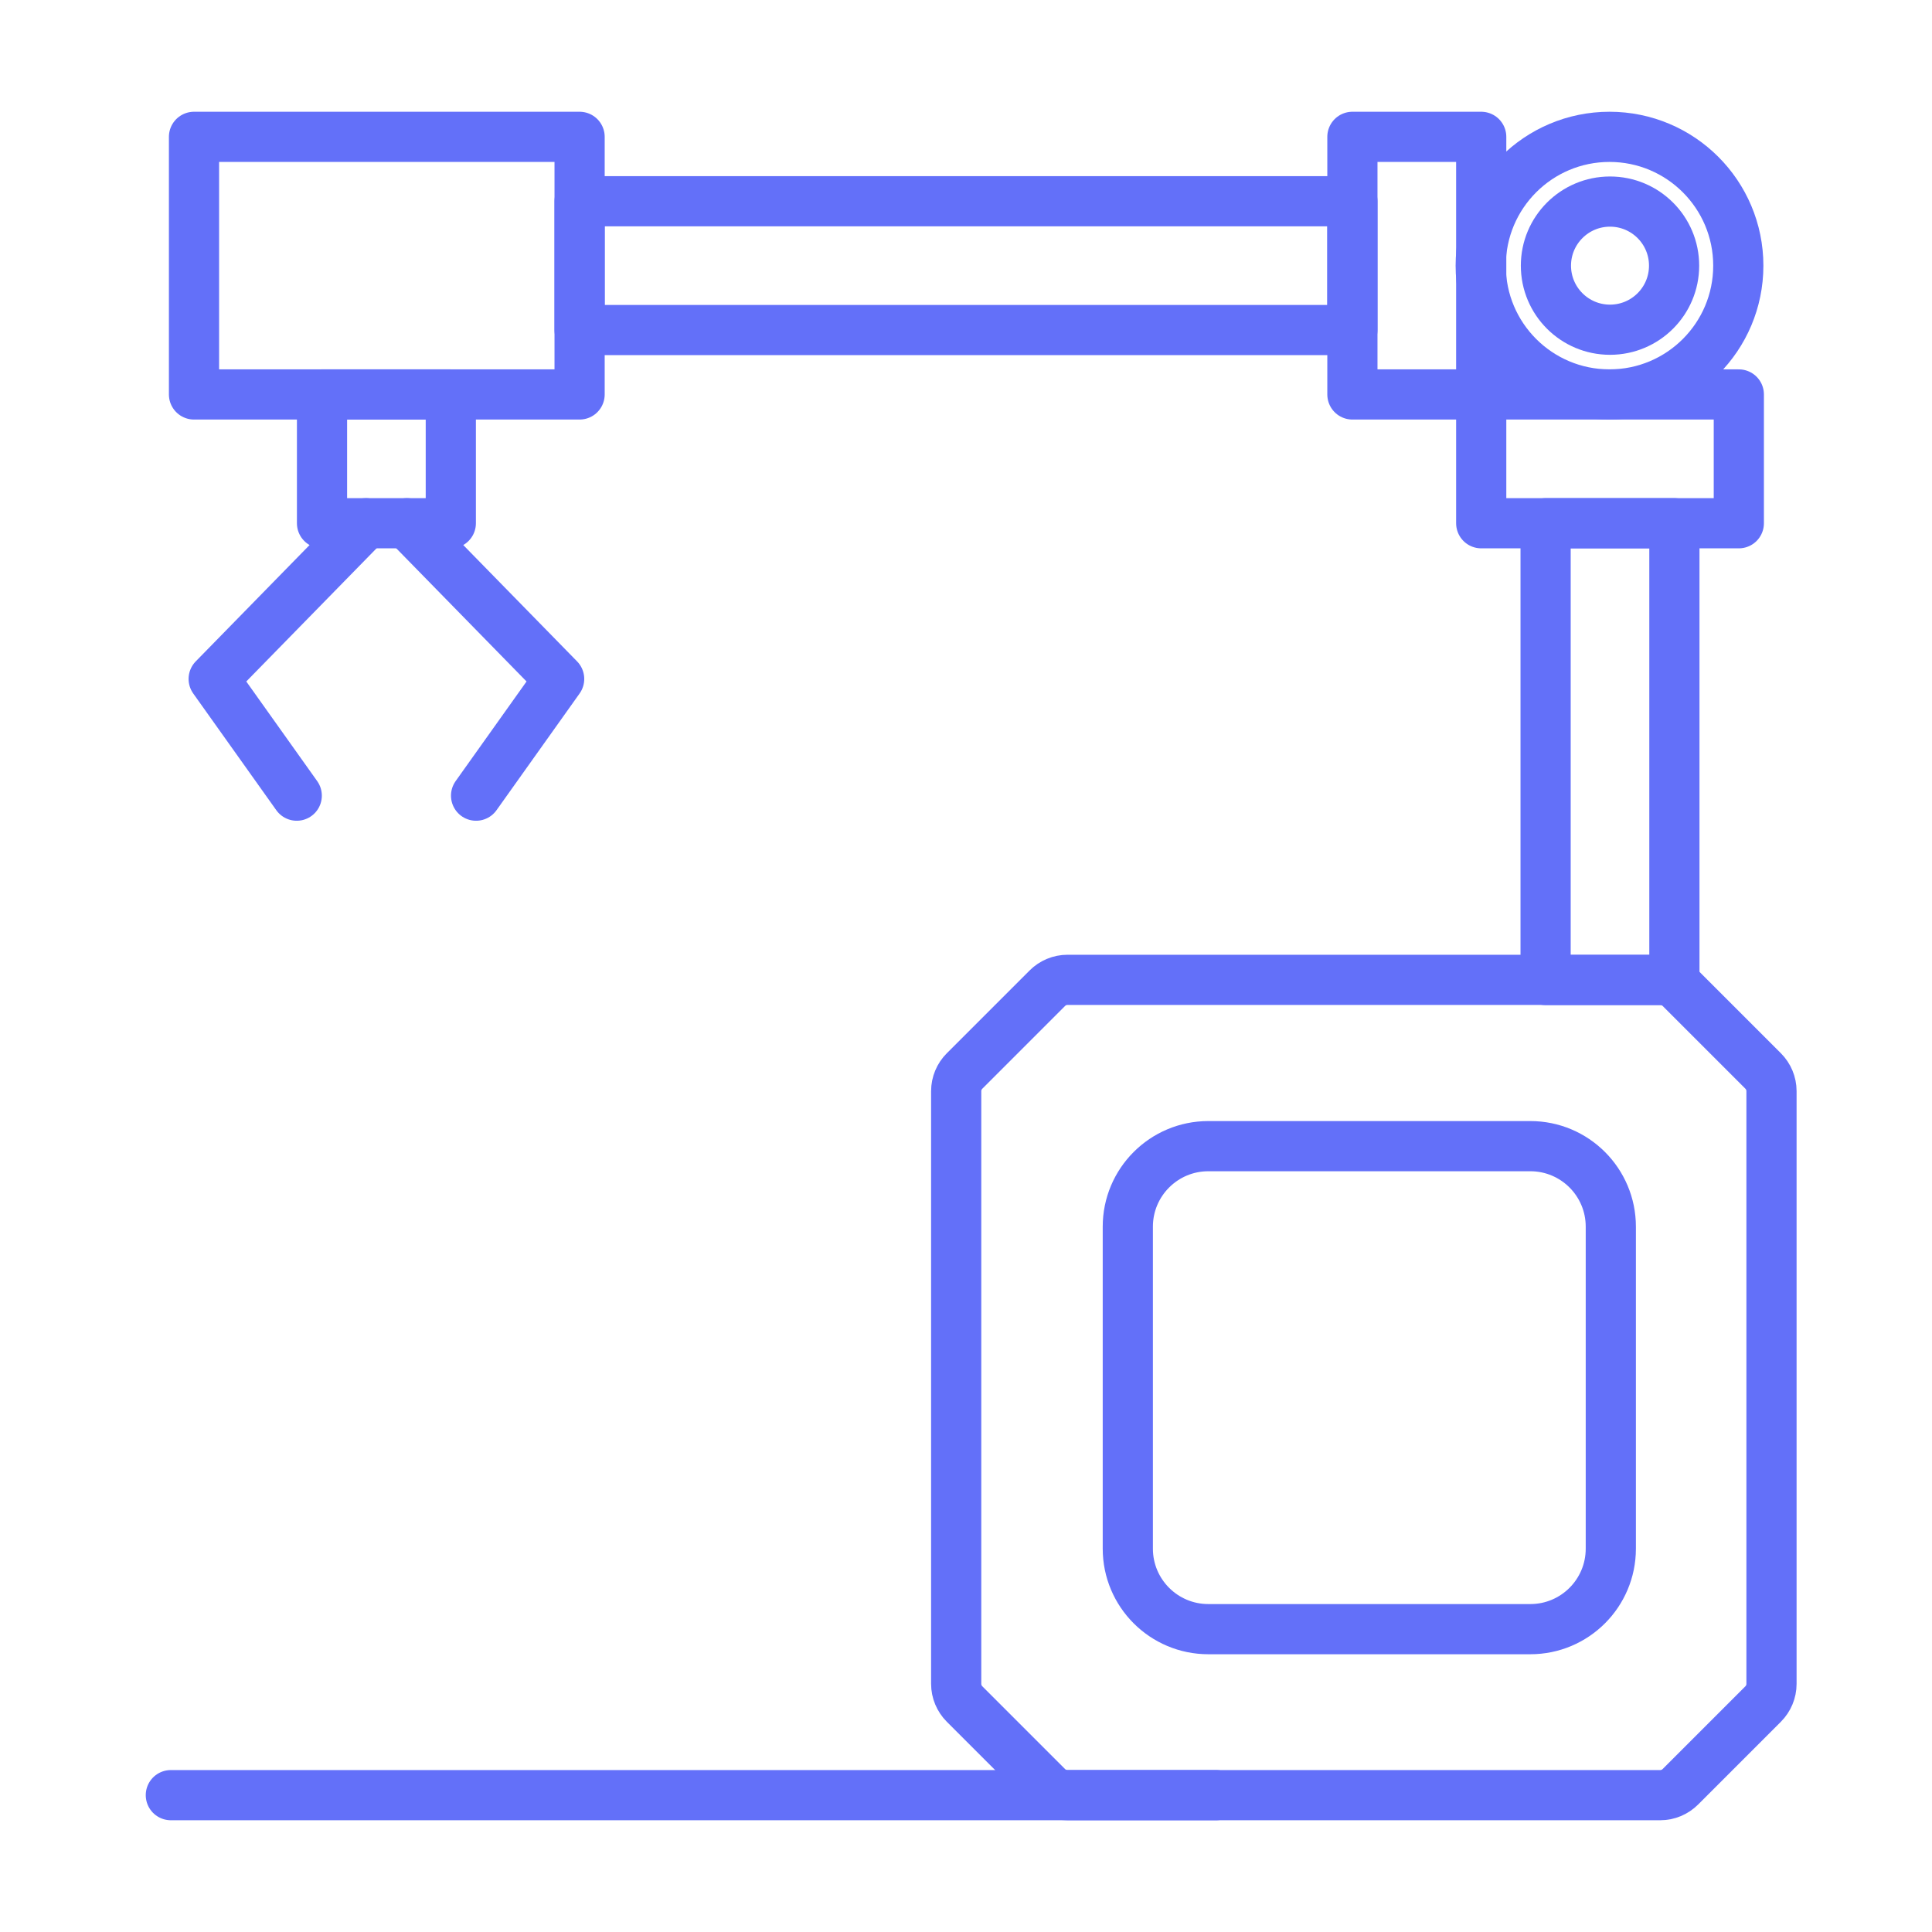
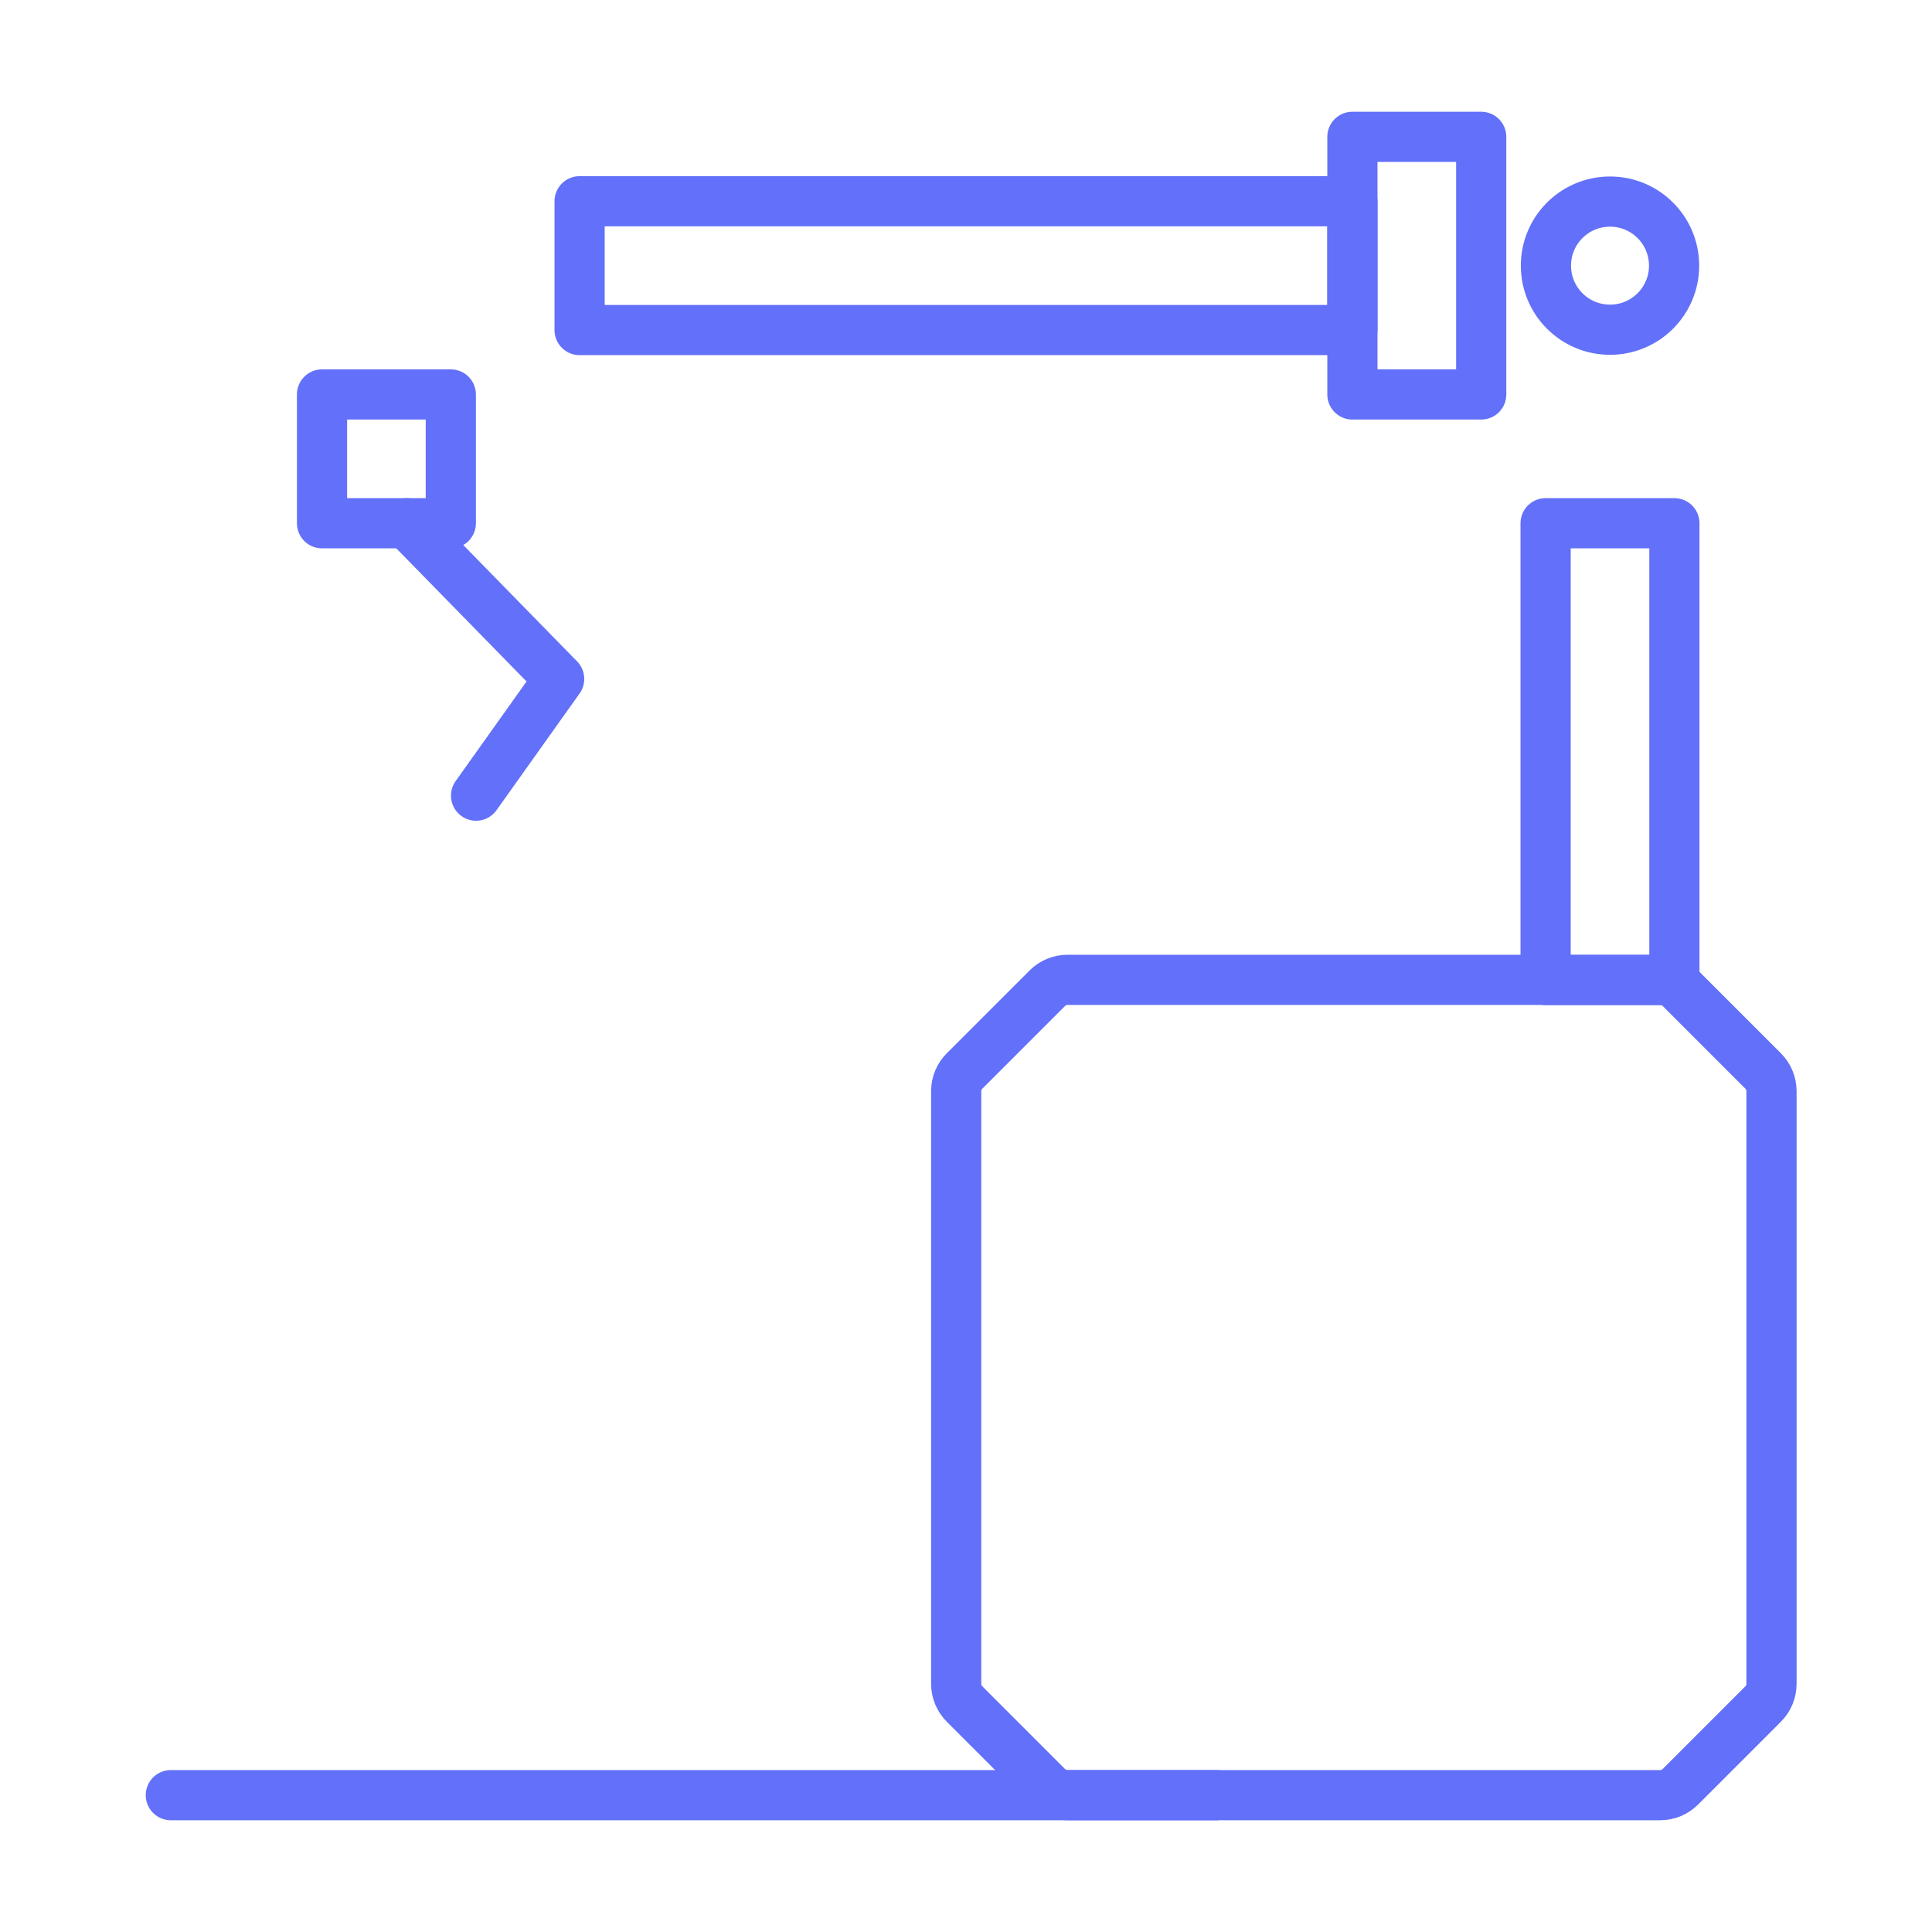
<svg xmlns="http://www.w3.org/2000/svg" width="77" height="77" viewBox="0 0 77 77" fill="none">
-   <path d="M64.147 15.721C66.982 15.721 69.28 13.423 69.28 10.588C69.28 7.752 66.982 5.454 64.147 5.454C61.312 5.454 59.014 7.752 59.014 10.588C59.014 13.423 61.312 15.721 64.147 15.721Z" stroke="#6370F9" stroke-width="2" stroke-linecap="round" stroke-linejoin="round" />
  <path d="M64.167 13.141C65.578 13.141 66.721 11.998 66.721 10.588C66.721 9.177 65.578 8.034 64.167 8.034C62.757 8.034 61.613 9.177 61.613 10.588C61.613 11.998 62.757 13.141 64.167 13.141Z" stroke="#6370F9" stroke-width="2" stroke-linecap="round" stroke-linejoin="round" />
  <path d="M53.9 8.021H23.1V13.154H53.9V8.021Z" stroke="#6370F9" stroke-width="2" stroke-linecap="round" stroke-linejoin="round" />
  <path d="M66.733 20.854H61.6V39.058H66.733V20.854Z" stroke="#6370F9" stroke-width="2" stroke-linecap="round" stroke-linejoin="round" />
  <path d="M59.034 5.454H53.9V15.721H59.034V5.454Z" stroke="#6370F9" stroke-width="2" stroke-linecap="round" stroke-linejoin="round" />
-   <path d="M23.1 5.454H7.732V15.721H23.1V5.454Z" stroke="#6370F9" stroke-width="2" stroke-linecap="round" stroke-linejoin="round" />
-   <path d="M69.301 20.854V15.721H59.034V20.854H69.301Z" stroke="#6370F9" stroke-width="2" stroke-linecap="round" stroke-linejoin="round" />
  <path d="M17.967 15.721H12.834V20.854H17.967V15.721Z" stroke="#6370F9" stroke-width="2" stroke-linecap="round" stroke-linejoin="round" />
-   <path d="M14.586 20.854L8.516 27.059L11.827 31.711" stroke="#6370F9" stroke-width="2" stroke-linecap="round" stroke-linejoin="round" />
  <path d="M16.215 20.854L22.285 27.059L18.974 31.711" stroke="#6370F9" stroke-width="2" stroke-linecap="round" stroke-linejoin="round" />
  <path d="M38.109 67.112V43.486C38.109 43.184 38.231 42.895 38.443 42.684L41.741 39.386C41.953 39.174 42.242 39.052 42.543 39.052H66.169C66.471 39.052 66.76 39.174 66.972 39.386L70.27 42.684C70.481 42.895 70.603 43.184 70.603 43.486V67.112C70.603 67.413 70.481 67.702 70.27 67.914L66.972 71.212C66.76 71.424 66.471 71.546 66.169 71.546H42.543C42.242 71.546 41.953 71.424 41.741 71.212L38.443 67.914C38.231 67.702 38.109 67.413 38.109 67.112Z" stroke="#6370F9" stroke-width="2" stroke-linecap="round" stroke-linejoin="round" />
  <path d="M48.466 71.546H6.809" stroke="#6370F9" stroke-width="2" stroke-linecap="round" stroke-linejoin="round" />
-   <path d="M60.991 45.68H48.158C46.386 45.68 44.949 47.117 44.949 48.889V61.722C44.949 63.494 46.386 64.93 48.158 64.93H60.991C62.763 64.93 64.199 63.494 64.199 61.722V48.889C64.199 47.117 62.763 45.68 60.991 45.68Z" stroke="#6370F9" stroke-width="2" stroke-linecap="round" stroke-linejoin="round" />
</svg>